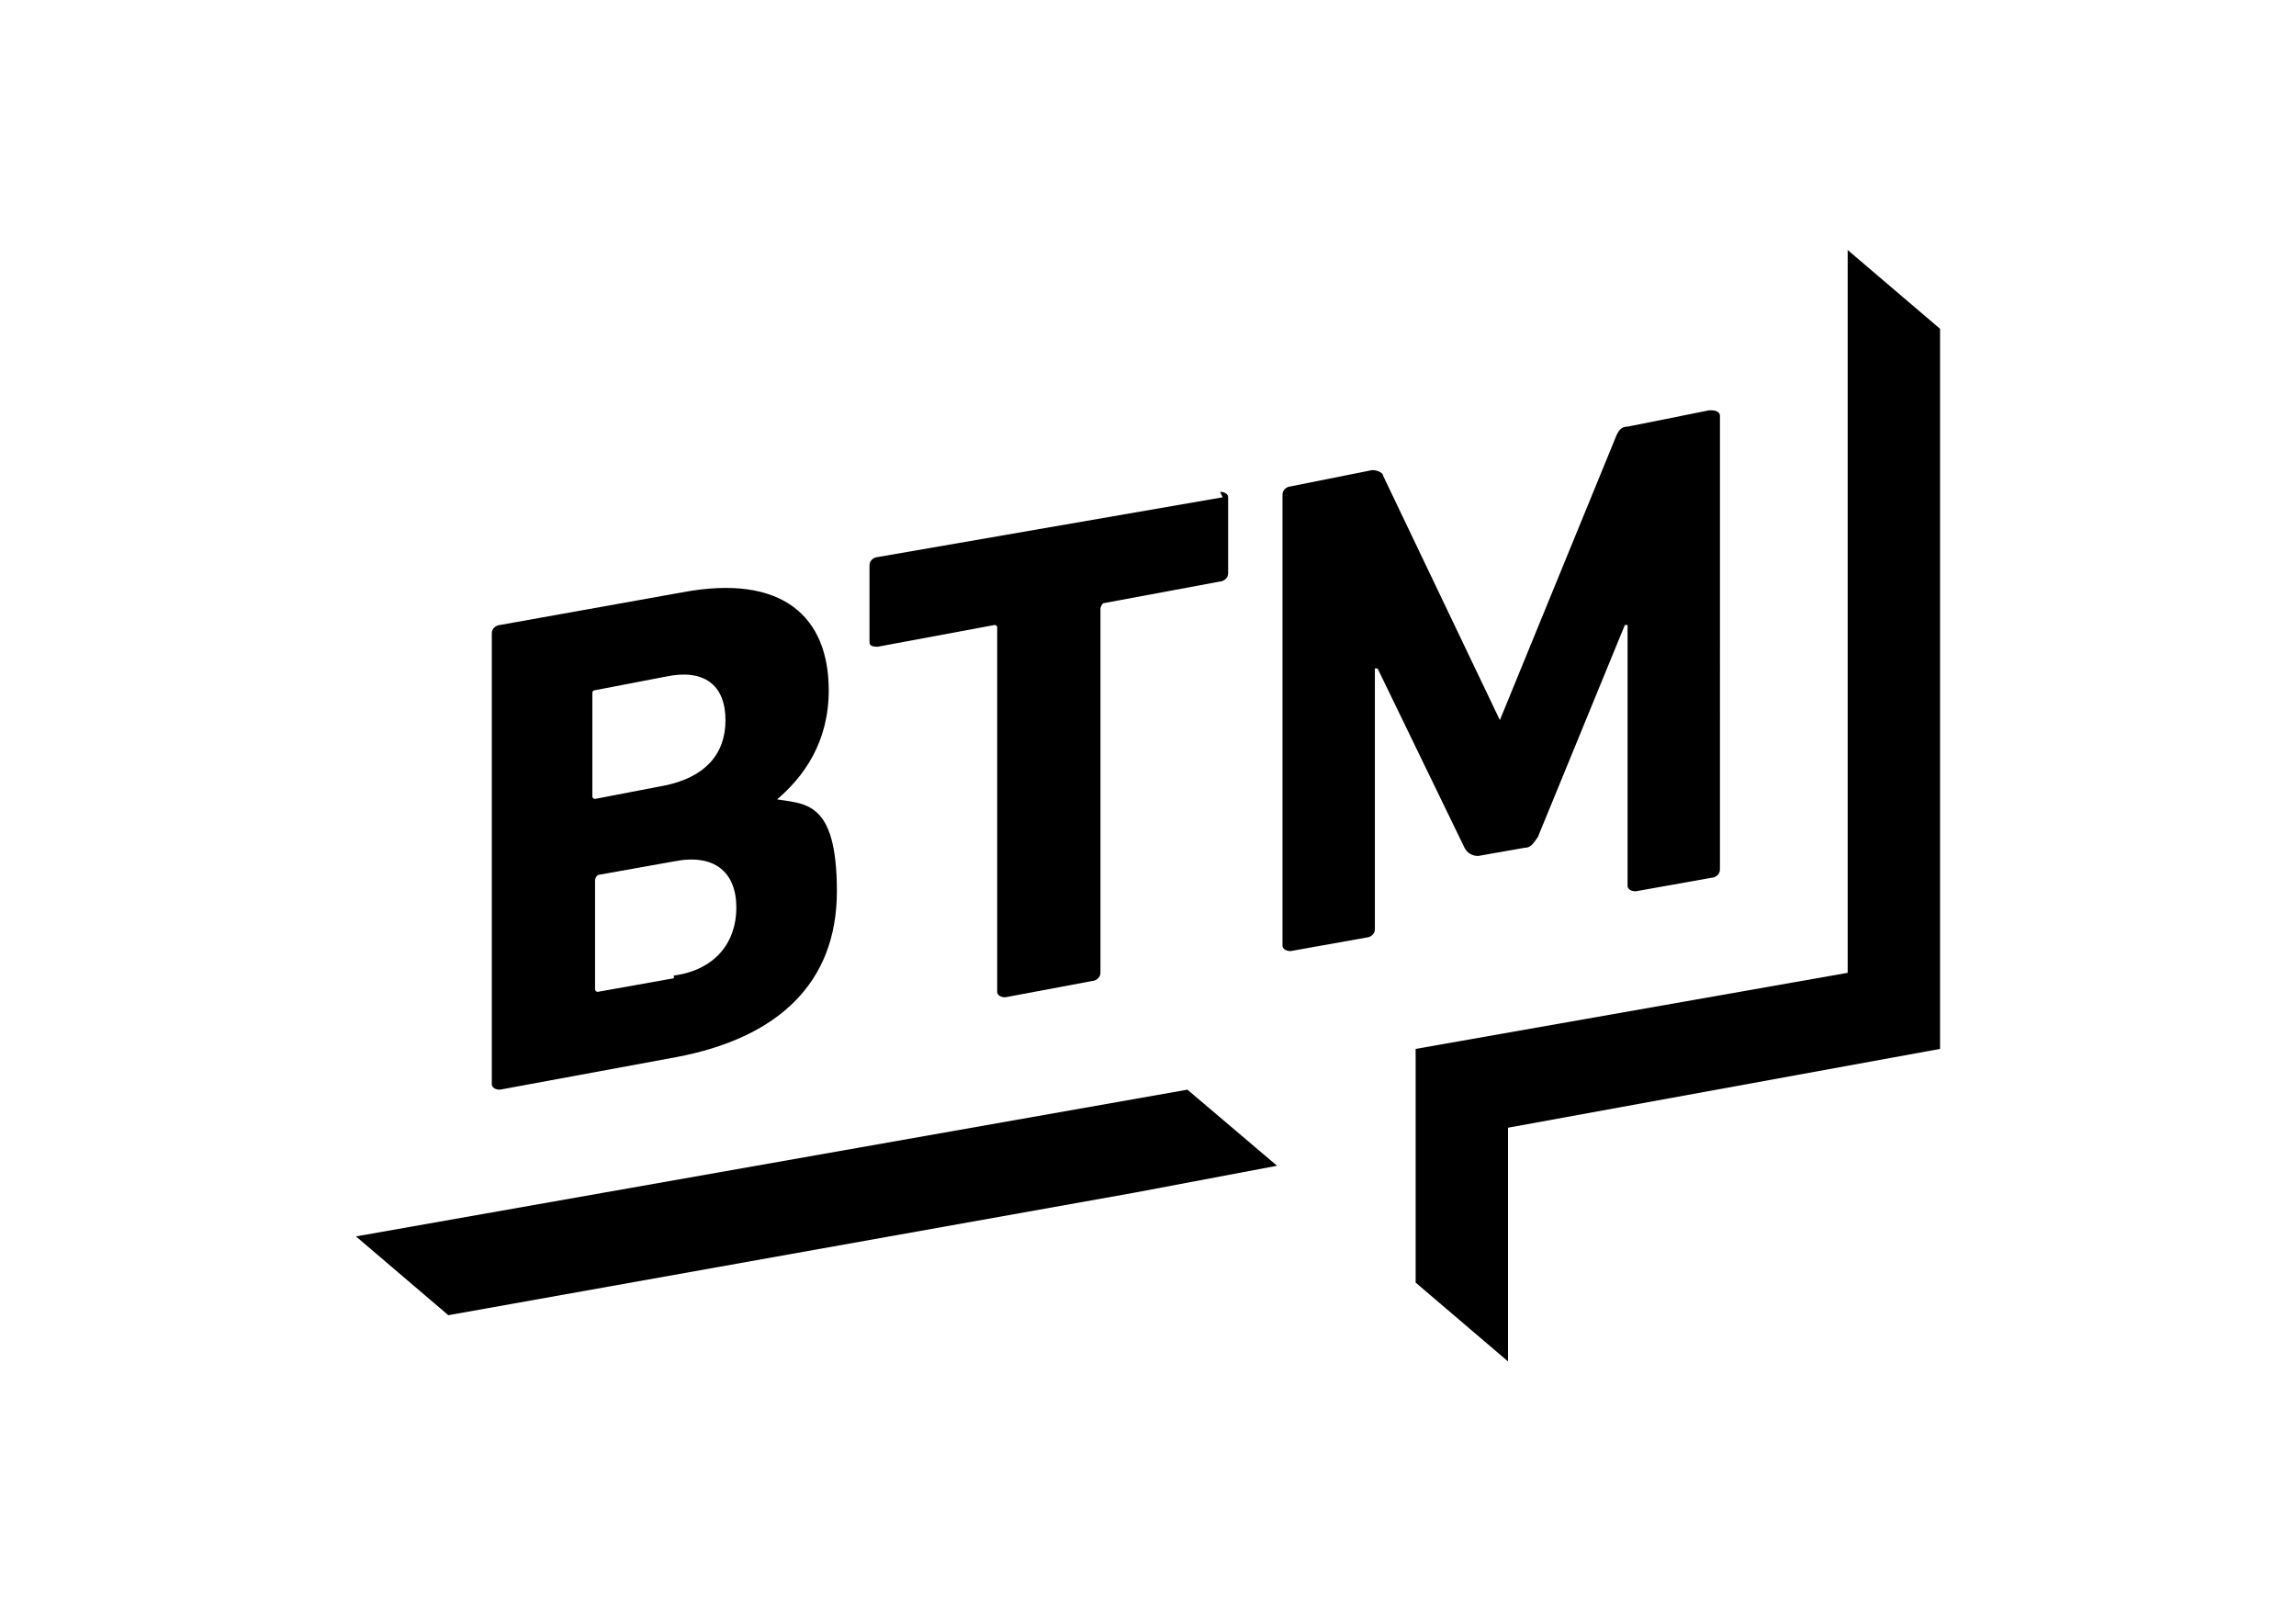
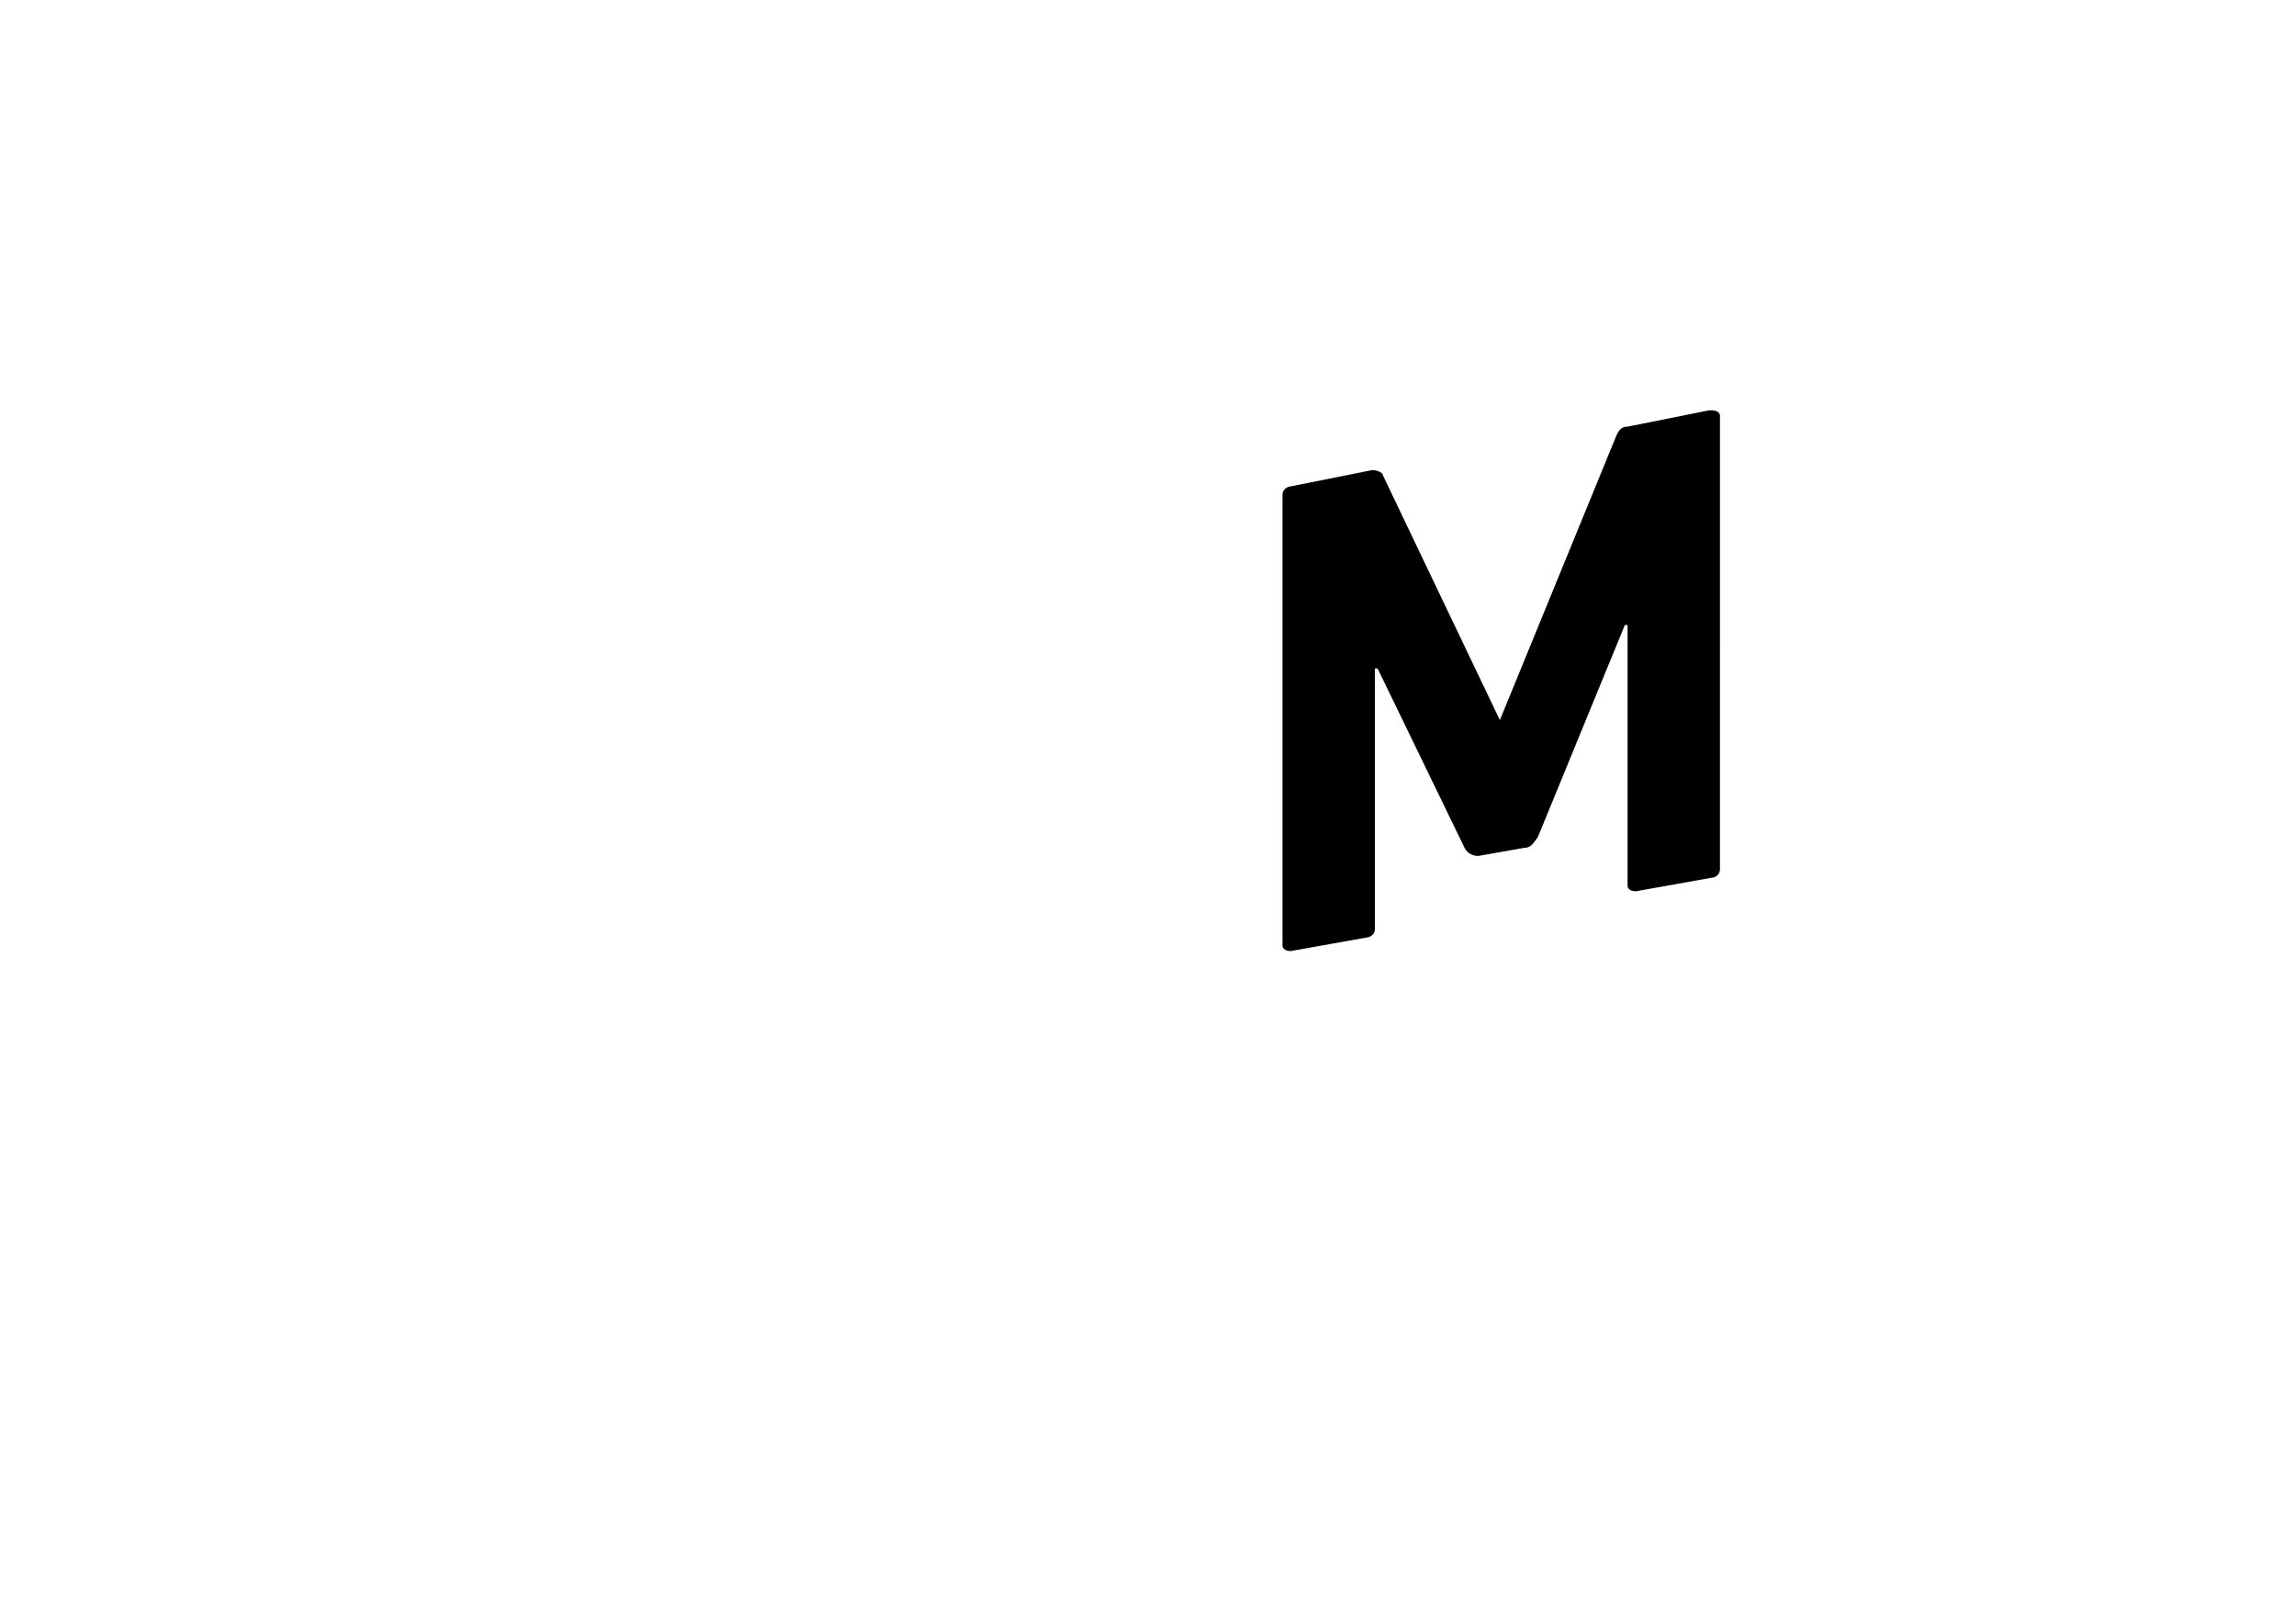
<svg xmlns="http://www.w3.org/2000/svg" id="Ebene_1" version="1.1" viewBox="0 0 84.5 59.3">
  <g>
-     <path d="M28.5,29.5h0c1.1-.9,2-2.2,2-4.1,0-2.7-1.7-4.3-5.4-3.6l-6.7,1.2c-.1,0-.3.1-.3.3v16.6c0,.1.1.2.3.2l6.5-1.2c3.7-.7,5.9-2.7,5.9-6.1s-1.2-3.2-2.3-3.4h0ZM21.8,25.5c0,0,0-.1.1-.1l2.6-.5c1.4-.3,2.2.3,2.2,1.6s-.8,2.1-2.2,2.4l-2.6.5c0,0-.1,0-.1-.1v-3.7h0ZM24.8,36l-2.8.5c0,0-.1,0-.1-.1v-4q0-.1.1-.2l2.8-.5c1.5-.3,2.3.4,2.3,1.7s-.8,2.3-2.3,2.5h0Z" />
-     <path d="M45,18.3l-12.7,2.2c-.1,0-.3.1-.3.3v2.8c0,.1,0,.2.3.2l4.3-.8q.1,0,.1.1v13.4c0,.1.1.2.3.2l3.2-.6c.1,0,.3-.1.3-.3v-13.4c0,0,0-.1.1-.2l4.3-.8c.1,0,.3-.1.3-.3v-2.8c0-.1-.1-.2-.3-.2h0Z" />
    <path d="M62.9,15.1l-3,.6c-.2,0-.3.1-.4.3l-4.3,10.5h0l-4.3-9c0-.1-.2-.2-.4-.2l-3,.6c-.1,0-.3.1-.3.3v16.6c0,.1.1.2.3.2l2.8-.5c.1,0,.3-.1.3-.3v-9.6h.1l3.2,6.6c.1.2.3.3.5.3l1.7-.3c.2,0,.3-.1.5-.4l3.2-7.8h.1v9.6c0,.1.1.2.3.2l2.8-.5c.1,0,.3-.1.3-.3V15.3c0-.1-.1-.2-.3-.2h0Z" />
  </g>
-   <polygon points="43.7 40.1 47 42.9 41.7 43.9 16.5 48.4 13.1 45.5 43.7 40.1" />
-   <polygon points="71.4 12.1 71.4 38.6 55.5 41.5 55.5 50.1 52.1 47.2 52.1 44 52.1 44 52.1 38.6 68 35.8 68 9.2 71.4 12.1" />
</svg>